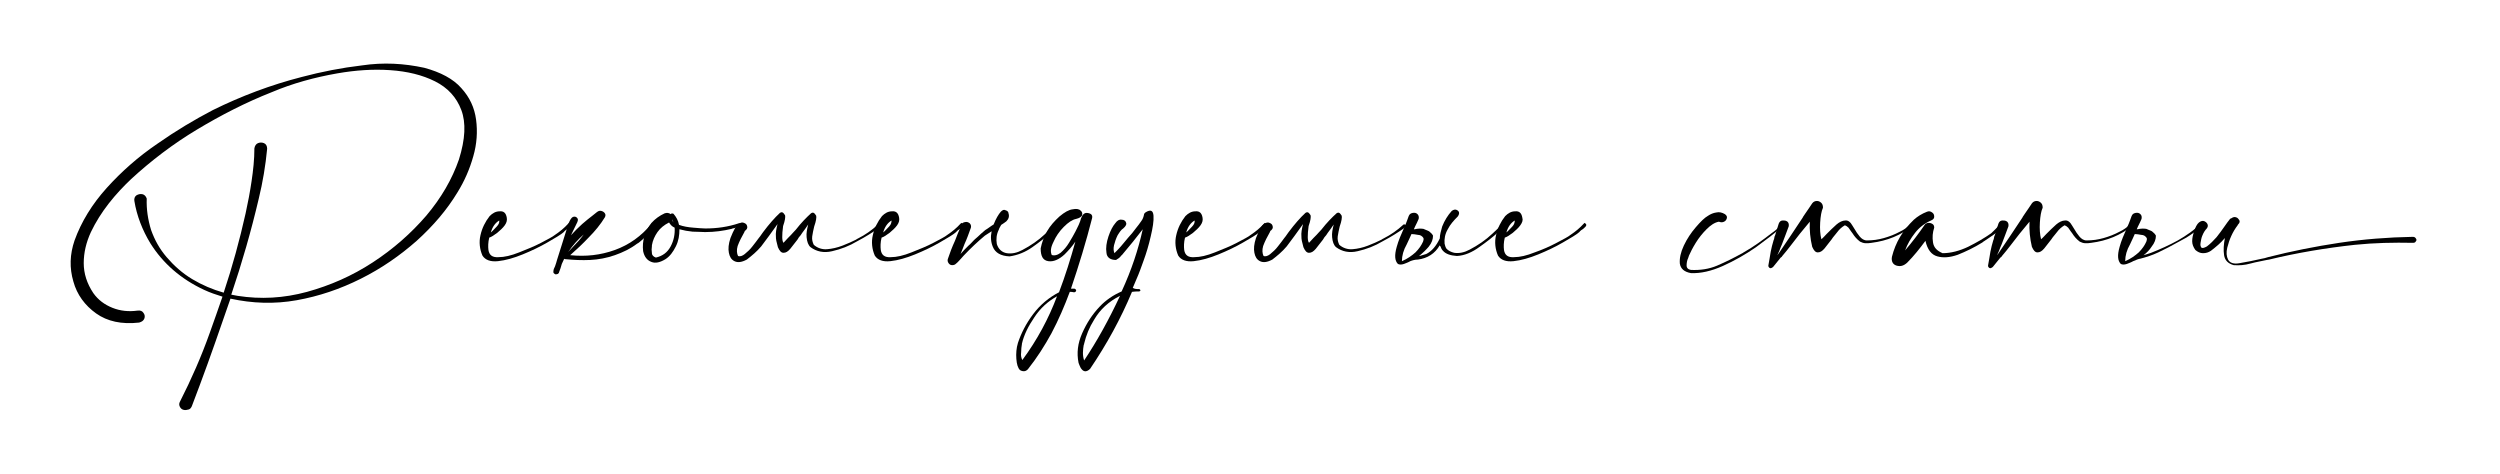
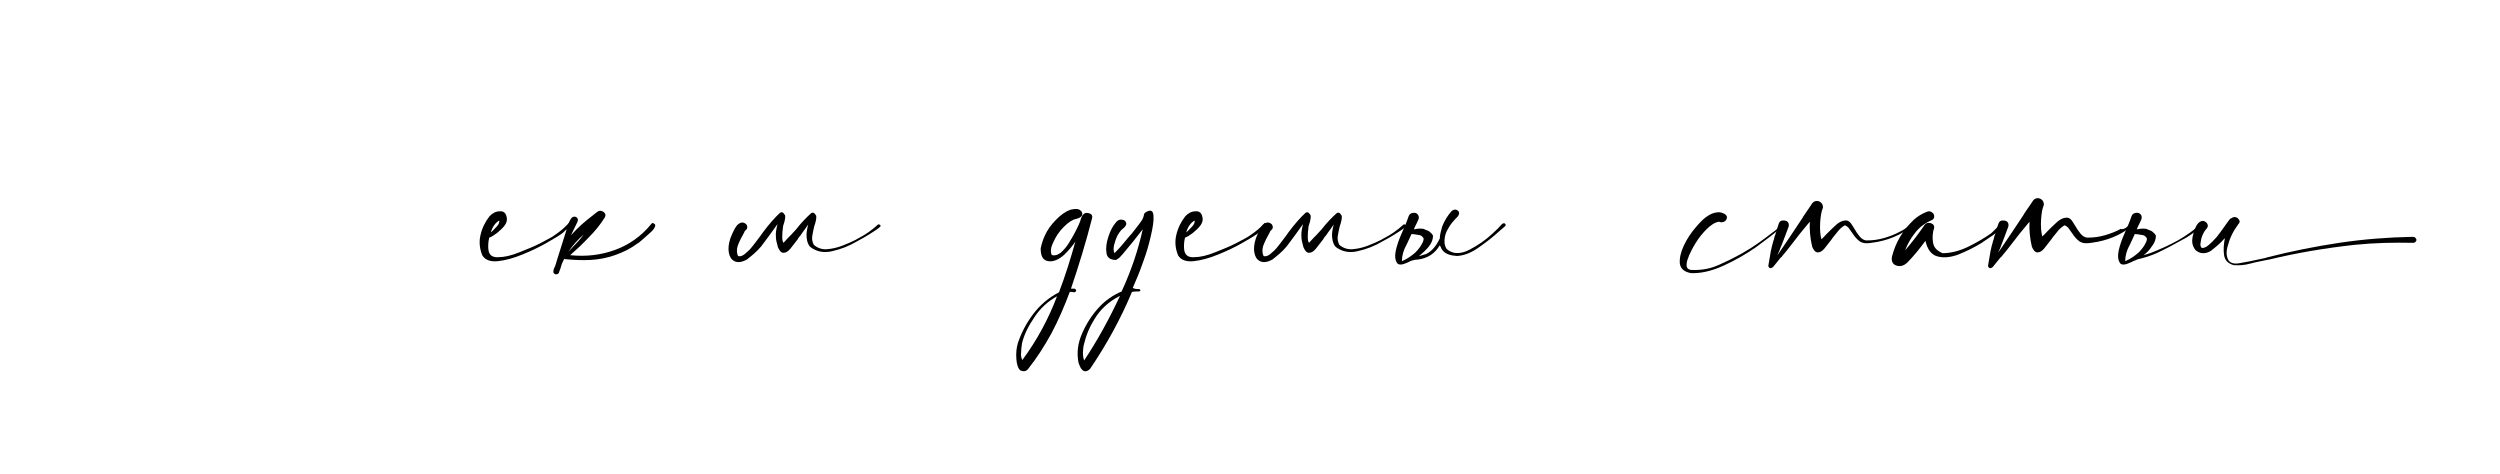
<svg xmlns="http://www.w3.org/2000/svg" id="Слой_1" x="0px" y="0px" viewBox="0 0 627 118.9" style="enable-background:new 0 0 627 118.9;" xml:space="preserve">
  <g>
-     <path d="M106.4,17c4.1,1.1,7.3,2.8,9.3,5.1c2.1,2.3,3.3,4.9,3.7,7.9c0.4,3,0.2,6.1-0.7,9.2c-0.9,3.2-2.2,6.2-4,9.1 c-2.6,4.3-6,8.3-10.2,12.1c-4.2,3.7-8.8,6.9-14,9.5c-5.2,2.6-10.5,4.4-16.1,5.4c-5.6,1-11.1,0.8-16.6-0.4c-2.5,7.2-5,14.5-7.7,21.7 c-0.7,1.8-1.3,3.5-2,5.3c-0.2,0.4-0.4,0.7-0.8,0.8s-0.8,0.2-1.2,0.1c-0.5-0.1-0.8-0.4-1-0.8c-0.2-0.4-0.2-0.8,0-1.2 c2.9-5.7,5.4-11.4,7.5-17.3c1.1-3,2.1-6,3.2-9.1c-1.6-0.5-3.1-1-4.6-1.7C45.4,70,40.9,66.1,37.7,61c-2-3.3-3.4-6.9-4-10.6 c-0.1-0.6,0.1-1.1,0.5-1.4c0.5-0.3,1-0.4,1.5-0.3s0.9,0.5,1.1,1.1c-0.1,2.7,0.3,5.3,1.1,7.9c0.9,2.5,2.1,4.7,3.9,6.8 c1.8,2.1,3.9,4,6.4,5.5c2.5,1.5,5.1,2.6,7.9,3.4c2.2-6.6,4-13.2,5.5-19.9c0.6-2.7,1.1-5.4,1.5-8.1c0.4-2.7,0.7-5.4,0.7-8.2 c0.1-0.6,0.4-1.1,0.9-1.3c0.5-0.2,1-0.2,1.5,0c0.5,0.2,0.8,0.7,0.8,1.4c-0.4,4.2-1.1,8.4-2.1,12.5c-1.9,8.1-4.2,16.1-6.9,24.1 c0.5,0.1,1,0.2,1.6,0.3c5.8,0.9,11.5,0.6,17.4-1c5.8-1.6,11.3-4,16.5-7.4c5.2-3.4,9.6-7.3,13.4-11.7c3.8-4.5,6.5-9.2,8.2-14.1 c1.6-5.1,1.8-9.2,0.6-12.4c-1.2-3.2-3.4-5.6-6.6-7.2c-3.2-1.6-6.9-2.5-11.2-2.8c-4.3-0.3-8.7,0-13.3,0.8c-5.7,1-11.2,2.5-16.4,4.7 c-6.6,2.6-12.8,5.8-18.8,9.4c-6,3.6-11.5,7.8-16.5,12.4c-1.9,1.8-3.8,3.8-5.6,6.1s-3.3,4.7-4.5,7.2C21.6,60.8,21,63.4,21,66 c0,2.6,0.8,5.1,2.4,7.5c1.2,1.7,2.8,2.9,4.8,3.7c2,0.8,4.1,1,6.3,0.7c0.7-0.1,1.2,0.1,1.5,0.6c0.3,0.4,0.4,0.9,0.2,1.4 c-0.2,0.5-0.6,0.8-1.3,1c-4.4,0.5-8-0.3-10.8-2.3c-2.8-2-4.8-4.7-5.7-8c-1-3.4-0.9-6.8,0.3-10.3c1.7-4.7,4.4-9.1,8.1-13.2 c3.7-4.1,7.9-7.8,12.6-11c4.7-3.3,9.4-6.1,14-8.5c7.1-3.5,14.5-6.3,22.3-8.3c4.9-1.3,10-2.3,15.1-2.9 C96.2,15.6,101.3,15.9,106.4,17z" />
    <path d="M143,56.1c0.2,0.2,0.2,0.5-0.1,0.8c-0.3,0.3-0.6,0.6-1,0.8c-0.3,0.2-0.4,0.4-0.5,0.5c-0.8,0.7-2.2,1.5-4.1,2.6 c-1.9,1.1-4,2.1-6.2,3s-4.3,1.5-6.2,1.7c-1.9,0.2-3.2-0.3-3.9-1.4c-0.7-1.6-0.9-3.4-0.5-5.1c0.4-1.8,1.2-3.4,2.3-4.8 c0.7-0.7,1.5-1.2,2.5-1.2c1-0.1,1.6,0.4,1.8,1.6c0.1,0.6,0,1.2-0.5,1.9s-1.2,1.3-1.9,1.9c-0.8,0.6-1.4,1-2,1.2 c-0.3,1.2-0.3,2.3-0.2,3.1c0.2,1.3,1,1.9,2.5,1.8c1.5,0,3.2-0.4,5.2-1.2s3.8-1.5,5.5-2.4c1.7-0.9,2.9-1.5,3.5-2 c1.2-0.8,2.3-1.7,3.3-2.8c0.1-0.1,0.2-0.2,0.3-0.2C142.8,56,142.9,56.1,143,56.1z M125.2,55.3c-1,0.6-1.7,1.6-2.1,3 c0.5-0.4,1-1,1.5-1.5S125.3,55.7,125.2,55.3z" />
    <path d="M164.2,56.2c0.2,0.2,0.2,0.5-0.1,1c-0.3,0.5-0.8,1-1.4,1.5c-0.6,0.5-1.2,1.1-1.7,1.5c-0.6,0.5-0.9,0.8-1.2,0.9 c-1.7,1.3-3.6,2.2-5.6,2.9c-2,0.7-4.1,1.1-6.2,1.2c-2.1,0.1-4.1,0-6.2-0.2c-0.1,0-0.2,0-0.3-0.1c-0.2,0.4-0.4,0.9-0.6,1.3 c-0.2,0.7-0.4,1.4-0.7,2.1c0,0.2-0.2,0.3-0.3,0.4c-0.2,0.1-0.4,0.1-0.6,0.1c-0.4-0.2-0.6-0.4-0.5-0.8c0-0.4,0.2-0.8,0.4-1.2 c0.1-0.3,0.2-0.6,0.3-0.9c0.1-0.2,0.1-0.5,0.2-0.7l2.9-9.2c0.4-0.9,0.7-1.4,1.1-1.6c0.4-0.1,0.7-0.1,1,0.2c0.3,0.3,0.3,0.6,0.1,1.1 l-1.6,3.3c0.9-1,1.8-1.9,2.8-2.8c0.9-0.8,1.8-1.5,2.7-2.2c0.3-0.3,0.7-0.5,1-0.8c0.4-0.3,0.7-0.4,1.1-0.3c0.4,0.1,0.7,0.3,0.9,0.6 s0.2,0.6,0,1c-1.1,1.8-2.5,3.5-4,5c-1.5,1.6-3.1,3.1-4.7,4.5c3.9,0.4,7.6,0,11.2-1.3s6.7-3.5,9.2-6.6c0.1-0.1,0.2-0.2,0.4-0.2 C163.9,56.1,164.1,56.1,164.2,56.2z M146.4,58.8c-1.5,1.3-2.8,2.8-3.9,4.4c0.5-0.5,0.9-1,1.4-1.5C144.8,60.8,145.6,59.9,146.4,58.8 z" />
-     <path d="M185.7,56.3c0.1,0.2-0.1,0.4-0.4,0.6c-0.4,0.1-0.7,0.2-1.1,0.3c-0.3,0.1-0.6,0.1-0.7,0.2c-2.1,0.5-4.3,0.8-6.5,0.8 c-0.1,0-0.2,0-0.3,0c-0.8,0-1.8-0.1-3-0.1c-1.1-0.1-2.2-0.3-3.3-0.6c0,1.5-0.2,2.9-0.9,4.3s-1.5,2.5-2.6,3.2 c-1.3,0.8-2.5,1.1-3.5,0.7c-1.1-0.4-1.8-1.3-2.1-2.7c-0.3-2.6,0.4-4.9,2.1-7.1c0.9-1,2-1.8,3.3-2.4c0.6-0.2,1.1-0.1,1.5,0.2 c0.2-0.2,0.4-0.2,0.7-0.1c0.7,0.8,1.2,1.7,1.4,2.8c1.1,0.4,2.3,0.6,3.6,0.7c1.3,0.1,2.3,0.2,3,0.2c2.9,0,5.7-0.4,8.4-1.3 c0.1,0,0.2,0,0.3,0C185.6,56.2,185.6,56.2,185.7,56.3z M164.5,64.6c1.7-0.4,2.9-1.3,3.7-2.8c0.8-1.5,1.1-3.1,1-4.7 c-0.7-0.3-1.1-0.8-1.4-1.3c-1.2,0.6-2.2,1.4-2.9,2.4c-0.7,1-1.2,2.1-1.4,3.3c0,0.1,0,0.2,0,0.2c-0.1,0.6-0.1,1.2,0,1.8 C163.5,64,163.9,64.4,164.5,64.6z M168.9,55.8c-0.1-0.3-0.2-0.6-0.3-0.8C168.6,55.3,168.7,55.5,168.9,55.8z" />
    <path d="M201.2,58.4l-0.4,0.6c-0.3,0.3-0.6,0.7-0.8,1.1c-0.6,0.8-1.2,1.5-1.8,2.3c-0.6,0.7-1.1,1-1.7,1c-0.6,0-1-0.5-1.4-1.4 c-0.1-0.5-0.3-1.1-0.4-1.6c-0.1-0.5-0.1-0.8-0.1-1c-0.1-1,0.1-2,0.4-3.2c-1.5,2.1-2.8,3.9-4.1,5.6c-1.1,1.3-2.3,2.3-3.6,3.3 c-1.3,0.7-2.3,0.8-3.1,0.4c-0.8-0.4-1.2-1.1-1.4-2.1s-0.1-2.2,0.4-3.7c0.8-2,1.4-3.1,2-3.5c0.5-0.4,1-0.5,1.4-0.3 c0.5,0.2,0.7,0.4,0.8,0.9c0.1,0.4-0.1,0.8-0.7,1.2h0.1l0,0c-0.8,1.4-1.4,2.6-1.8,3.7c-0.3,1-0.2,1.9,0.1,2.5c0.5,0.2,1.1,0,1.7-0.5 c0.6-0.5,1.3-1.1,1.9-1.9c0.6-0.8,1.2-1.5,1.6-2.1c0.3-0.4,0.5-0.6,0.6-0.8c0.2-0.2,0.3-0.5,0.5-0.7c1.5-2,2.9-3.6,4.2-4.8 c0.3-0.2,0.5-0.2,0.7-0.1c0.2,0.1,0.4,0.4,0.6,0.7c0.1,0.4,0,1.3-0.5,2.7c-0.3,2.3-0.3,3.7,0.1,4.2c0.8-0.9,1.5-1.6,1.9-2 c0.3-0.3,0.7-0.8,1.2-1.3c1.4-1.8,2.7-3.1,3.8-4.1c0.3-0.2,0.5-0.2,0.7-0.1c0.2,0.1,0.4,0.4,0.6,0.7c0.1,0.4,0,1.3-0.5,2.7 c-0.2,0.9-0.4,1.7-0.5,2.5c-0.1,0.8,0.1,1.5,0.4,2.1c0.9,0.8,2.1,1.2,3.3,1.1c1.3-0.1,2.6-0.4,3.9-0.9c1.3-0.5,2.4-1,3.4-1.5 c0.1-0.1,0.3-0.2,0.5-0.3c1.8-0.9,3.5-2.1,4.9-3.4c0.1-0.1,0.2-0.2,0.4-0.1c0.1,0,0.2,0.1,0.3,0.2c0.1,0.1,0.1,0.2,0,0.3 c-0.2,0.2-0.4,0.4-0.7,0.6c-1.3,0.9-3,2-5.1,3.1c-2,1.2-4.1,2-6.3,2.5c-2.1,0.5-3.9,0.1-5.4-1c-0.6-0.5-0.9-1.4-1-2.5 c-0.1-1,0.1-2,0.4-3.2C202.2,57,201.7,57.8,201.2,58.4z M187.9,55.9C187.9,55.9,187.9,55.9,187.9,55.9 C187.9,55.9,187.9,55.9,187.9,55.9z M222.1,55.9C222.1,55.9,222.1,55.9,222.1,55.9C222.1,55.9,222.1,55.9,222.1,55.9z" />
-     <path d="M241.4,56.1c0.2,0.2,0.2,0.5-0.1,0.8c-0.3,0.3-0.6,0.6-1,0.8c-0.3,0.2-0.4,0.4-0.5,0.5c-0.8,0.7-2.2,1.5-4.1,2.6 c-1.9,1.1-4,2.1-6.2,3s-4.3,1.5-6.2,1.7c-1.9,0.2-3.2-0.3-3.9-1.4c-0.7-1.6-0.9-3.4-0.5-5.1c0.4-1.8,1.2-3.4,2.3-4.8 c0.7-0.7,1.5-1.2,2.5-1.2c1-0.1,1.6,0.4,1.8,1.6c0.1,0.6,0,1.2-0.5,1.9s-1.2,1.3-1.9,1.9c-0.8,0.6-1.4,1-2,1.2 c-0.3,1.2-0.3,2.3-0.2,3.1c0.2,1.3,1,1.9,2.5,1.8c1.5,0,3.2-0.4,5.2-1.2s3.8-1.5,5.5-2.4c1.7-0.9,2.9-1.5,3.5-2 c1.2-0.8,2.3-1.7,3.3-2.8c0.1-0.1,0.2-0.2,0.3-0.2C241.2,56,241.3,56.1,241.4,56.1z M223.6,55.3c-1,0.6-1.7,1.6-2.1,3 c0.5-0.4,1-1,1.5-1.5S223.6,55.7,223.6,55.3z" />
-     <path d="M249.2,56.3c0.6-1.5,1.2-2.5,1.8-3.2c0.4-0.4,0.8-0.6,1.1-0.4c0.4,0.1,0.7,0.3,0.8,0.6c0,0,0,0.1,0,0.1 c0.3,0.8,0.1,1.5-0.5,2.1c-0.4,0.3-0.8,0.6-1.3,0.9c-0.2,0.4-0.5,0.8-0.6,1.2c-0.6,1.2-0.7,2.4-0.5,3.6c0.4,1.3,1.3,2.1,2.5,2.3 c1.3,0.2,2.6-0.1,3.9-0.8c2.1-1.1,4-2.4,5.7-4c0.9-0.8,1.7-1.6,2.4-2.4c0.2-0.2,0.3-0.2,0.5-0.2c0.2,0,0.3,0.1,0.4,0.3 c0.1,0.2,0,0.3-0.2,0.5l-1.4,1.2c-1.5,1.4-3.2,2.7-4.9,3.9c-1.7,1.2-3.6,2-5.7,2.3c-2.2-0.1-3.6-0.9-4.2-2.4 c-0.5-1.2-0.6-2.5-0.3-3.9c-0.5,0.3-1.1,0.7-1.7,1.1c-1.8,1.5-3.6,3.2-5.3,5c-0.9,1-1.5,1.7-1.9,2c-0.3,0.3-0.6,0.4-1,0.4 c-0.4,0-0.7-0.2-0.9-0.5c-0.2-0.3-0.3-0.6-0.2-1c0.5-1.5,1.1-3.1,1.8-4.6l0.7-1.8v0c0.3-0.7,0.6-1.3,0.8-2.1c0.2-0.5,0.5-0.7,1-0.8 s0.8,0,1.2,0.3c0.3,0.3,0.4,0.7,0.3,1.1c-0.5,1.4-1,2.8-1.6,4.1c-0.2,0.6-0.6,1.5-1,2.5c0.6-0.7,1.3-1.4,2-2.1 c0.5-0.4,0.9-0.9,1.3-1.3c0.1-0.1,0.4-0.4,1-0.9c0.5-0.5,1.2-1.1,1.9-1.7C247.8,57.3,248.5,56.7,249.2,56.3z M239.1,65.8 C239.1,65.8,239.1,65.8,239.1,65.8L239.1,65.8z M244.4,57.4C244.4,57.5,244.4,57.5,244.4,57.4C244.4,57.5,244.4,57.5,244.4,57.4z" />
    <path d="M271.5,54c0.3-0.4,0.6-0.6,1-0.6s0.8,0.1,1.1,0.3c0.3,0.2,0.4,0.6,0.3,1c-1.5,5.9-3.3,11.8-5.3,17.7c0.3,0,0.6,0,0.9,0 c0.2,0.1,0.4,0.2,0.4,0.5c0,0.1-0.1,0.2-0.2,0.3c-0.1,0.1-0.2,0.1-0.4,0.1c-0.3-0.1-0.7-0.1-1-0.1c-1.3,3.5-2.8,7-4.6,10.4 c-1.7,3.1-3.6,6.1-5.9,9c-0.3,0.3-0.6,0.5-1,0.5c-0.4,0-0.7-0.1-1-0.3c-0.5-0.5-0.8-1.4-0.9-2.8c-0.1-1.3,0-2.7,0.4-4 c0.8-2.4,2-4.8,3.8-7.2c1.8-2.4,4-4.2,6.5-5.5c1.6-4.2,2.9-8.4,4.1-12.7c-0.8,1.2-1.7,2.2-2.7,3.2c-1.4,1.3-2.8,1.9-4.1,1.7 c-1.3-0.2-1.9-1.2-1.9-3.2c0.3-1.5,0.8-2.9,1.6-4.3s1.9-2.6,3.1-3.7c1.3-1.1,2.4-1.7,3.3-1.8c0.9-0.2,1.6-0.1,2,0.3 c0.4,0.3,0.5,0.7,0.4,1.2c-0.2,0.4-0.7,0.7-1.5,0.9c-1,0.2-2,0.9-3.1,2c-1.1,1.1-2,2.4-2.6,3.8c-0.7,1.4-0.8,2.4-0.4,3.3l-0.2-0.1 c0.8,0.3,1.6,0.1,2.4-0.5c0.8-0.7,1.5-1.5,2.1-2.5c0.6-1,1.2-2,1.6-2.8c0.1-0.3,0.3-0.5,0.4-0.8c0.3-0.6,0.6-1.2,0.8-1.8 C271,55,271.2,54.5,271.5,54z M256.4,90.3c3.7-5,6.6-10.4,8.7-16c-2.3,1.3-4.2,3-5.7,5.3c-1.5,2.2-2.6,4.4-3.1,6.6c0,0,0,0,0,0.1 c-0.1,0.6-0.2,1.3-0.2,2.1C256,89.1,256.1,89.7,256.4,90.3z" />
    <path d="M285.6,72.5c0.1,0,0.2,0,0.3,0.1c0.1,0.1,0.1,0.2,0.1,0.2c0,0.1,0,0.2-0.1,0.2c-0.1,0.1-0.2,0.1-0.3,0.1 c-0.6,0-1.1,0-1.7,0.1c-2.8,6.7-6.3,13.1-10.5,19.3c-0.5,0.5-1,0.7-1.4,0.6s-0.7-0.4-1-0.9c-0.2-0.4-0.4-0.9-0.5-1.2 c-0.5-2.5-0.2-4.9,0.9-7.4c1.1-2.5,2.5-4.7,4.4-6.7c1.5-1.6,3.4-2.9,5.5-3.8c2.5-5.4,4.2-10.6,5.3-15.6c-1.6,2.1-3.3,4.2-5,6.2 c-0.1,0.1-0.2,0.3-0.4,0.4c-0.3,0.5-0.8,0.8-1.3,1.1c-1.4,0-2.3-0.6-2.4-1.8c-0.2-1.2,0-2.6,0.5-4.1c0.5-1.5,1.1-2.6,1.7-3.3 c0.5-0.7,1-1,1.6-0.9c0.6,0,1,0.3,1.1,0.7c0.2,0.4,0,0.9-0.7,1.5c-0.5,0.3-0.9,0.9-1.4,1.7c-0.4,0.8-0.7,1.7-0.9,2.5 c-0.2,0.9-0.1,1.5,0.1,2c0.6-0.6,1.4-1.4,2.2-2.4c0.8-1,1.6-1.9,2.3-2.7c0.3-0.4,0.6-0.8,1-1.3c0.4-0.5,0.8-1,1.2-1.6 c0.4-0.5,0.6-1.1,0.7-1.6c0-0.3,0.2-0.5,0.5-0.7c1.2-0.7,1.8-0.4,1.9,0.9c0.1,1.3-0.2,3.1-0.7,5.2c-0.5,2.2-1.1,4.2-1.8,6.1 c-0.7,1.9-1.1,3.1-1.3,3.5c-0.5,1.1-0.9,2.2-1.4,3.3C284.6,72.5,285.1,72.5,285.6,72.5z M271.9,90.4c3.2-4.8,6.2-10.2,9-16.2 c-2.8,1.4-5,3.4-6.5,6c-1.2,1.9-2,3.9-2.5,6c0,0.1,0,0.2-0.1,0.3c-0.1,0.6-0.2,1.3-0.2,2C271.6,89.2,271.7,89.8,271.9,90.4z" />
    <path d="M317.5,56.1c0.2,0.2,0.2,0.5-0.1,0.8c-0.3,0.3-0.6,0.6-1,0.8c-0.3,0.2-0.4,0.4-0.5,0.5c-0.8,0.7-2.2,1.5-4.1,2.6 c-1.9,1.1-4,2.1-6.2,3s-4.3,1.5-6.2,1.7c-1.9,0.2-3.2-0.3-3.9-1.4c-0.7-1.6-0.9-3.4-0.5-5.1c0.4-1.8,1.2-3.4,2.3-4.8 c0.7-0.7,1.5-1.2,2.5-1.2c1-0.1,1.6,0.4,1.8,1.6c0.1,0.6,0,1.2-0.5,1.9s-1.2,1.3-1.9,1.9c-0.8,0.6-1.4,1-2,1.2 c-0.3,1.2-0.3,2.3-0.2,3.1c0.2,1.3,1,1.9,2.5,1.8c1.5,0,3.2-0.4,5.2-1.2s3.8-1.5,5.5-2.4c1.7-0.9,2.9-1.5,3.5-2 c1.2-0.8,2.3-1.7,3.3-2.8c0.1-0.1,0.2-0.2,0.3-0.2C317.3,56,317.4,56.1,317.5,56.1z M299.6,55.3c-1,0.6-1.7,1.6-2.1,3 c0.5-0.4,1-1,1.5-1.5S299.7,55.7,299.6,55.3z" />
    <path d="M333,58.4l-0.4,0.6c-0.3,0.3-0.6,0.7-0.8,1.1c-0.6,0.8-1.2,1.5-1.8,2.3c-0.6,0.7-1.1,1-1.7,1c-0.6,0-1-0.5-1.4-1.4 c-0.1-0.5-0.3-1.1-0.4-1.6c-0.1-0.5-0.1-0.8-0.1-1c-0.1-1,0.1-2,0.4-3.2c-1.5,2.1-2.8,3.9-4.1,5.6c-1.1,1.3-2.3,2.3-3.6,3.3 c-1.3,0.7-2.3,0.8-3.1,0.4c-0.8-0.4-1.2-1.1-1.4-2.1s-0.1-2.2,0.4-3.7c0.8-2,1.4-3.1,2-3.5c0.5-0.4,1-0.5,1.4-0.3 c0.5,0.2,0.7,0.4,0.8,0.9c0.1,0.4-0.1,0.8-0.7,1.2h0.1l0,0c-0.8,1.4-1.4,2.6-1.8,3.7c-0.3,1-0.2,1.9,0.1,2.5c0.5,0.2,1.1,0,1.7-0.5 c0.6-0.5,1.3-1.1,1.9-1.9c0.6-0.8,1.2-1.5,1.6-2.1c0.3-0.4,0.5-0.6,0.6-0.8c0.2-0.2,0.3-0.5,0.5-0.7c1.5-2,2.9-3.6,4.2-4.8 c0.3-0.2,0.5-0.2,0.7-0.1c0.2,0.1,0.4,0.4,0.6,0.7c0.1,0.4,0,1.3-0.5,2.7c-0.3,2.3-0.3,3.7,0.1,4.2c0.8-0.9,1.5-1.6,1.9-2 c0.3-0.3,0.7-0.8,1.2-1.3c1.4-1.8,2.7-3.1,3.8-4.1c0.3-0.2,0.5-0.2,0.7-0.1c0.2,0.1,0.4,0.4,0.6,0.7c0.1,0.4,0,1.3-0.5,2.7 c-0.2,0.9-0.4,1.7-0.5,2.5c-0.1,0.8,0.1,1.5,0.4,2.1c0.9,0.8,2.1,1.2,3.3,1.1c1.3-0.1,2.6-0.4,3.9-0.9c1.3-0.5,2.4-1,3.4-1.5 c0.1-0.1,0.3-0.2,0.5-0.3c1.8-0.9,3.5-2.1,4.9-3.4c0.1-0.1,0.2-0.2,0.4-0.1c0.1,0,0.2,0.1,0.3,0.2c0.1,0.1,0.1,0.2,0,0.3 c-0.2,0.2-0.4,0.4-0.7,0.6c-1.3,0.9-3,2-5.1,3.1c-2,1.2-4.1,2-6.3,2.5c-2.1,0.5-3.9,0.1-5.4-1c-0.6-0.5-0.9-1.4-1-2.5 c-0.1-1,0.1-2,0.4-3.2C334,57,333.5,57.8,333,58.4z M319.7,55.9C319.7,55.9,319.8,55.9,319.7,55.9 C319.8,55.9,319.7,55.9,319.7,55.9z M353.9,55.9C353.9,55.9,353.9,55.9,353.9,55.9C353.9,55.9,353.9,55.9,353.9,55.9z" />
    <path d="M323.7,54.5C323.7,54.4,323.7,54.4,323.7,54.5L323.7,54.5L323.7,54.5z M361.1,61.5c-1.2,2.1-3.1,3.3-5.5,3.6 c-0.7,0-1.4,0.2-1.9,0.4c-0.5,0.3-1.1,0.5-1.6,0.7c-0.6,0.2-1.1,0.2-1.5,0c-0.8-0.8-0.9-2.2-0.3-4.3c0.4-1.5,1.1-3.1,1.9-4.9 c0.6-1.3,0.9-2.3,1.1-2.8c0.2-0.5,0.5-0.7,1-0.8c0.5-0.1,0.9,0,1.2,0.3c0.3,0.3,0.4,0.7,0.3,1.2c-0.1,0.3-0.3,0.6-0.4,0.9 c-0.4,0.8-0.7,1.4-0.8,1.7l0.2,0c0.8-0.2,1.6-0.2,2.2-0.1l1.4,0.6h0c0.5,0.4,0.8,0.7,1,1.1c0,0.9-0.3,1.8-1.1,2.8 c-0.6,0.7-1.4,1.5-2.4,2.3c0.2,0,0.5-0.1,0.8-0.2c0.3-0.1,0.7-0.2,1-0.3c1.4-0.7,2.5-2,3.4-3.9c0-0.9,0.3-1.9,0.6-3 c0.6-1.5,1.4-2.8,2.4-3.9c0.4-0.3,0.8-0.4,1.1-0.3s0.6,0.3,0.7,0.6c0.1,0.3,0,0.7-0.3,1.1c-1,1-1.9,2-2.5,3.2 c-0.7,1.2-0.9,2.4-0.8,3.6c0.1,0.4,0.2,0.9,0.5,1.3c0.5,0.5,1.1,0.8,1.9,1c1.3,0.2,2.6-0.1,3.9-0.8c2.1-1.1,4-2.4,5.7-4 c0.9-0.8,1.7-1.6,2.4-2.4c0.2-0.2,0.3-0.2,0.5-0.2c0.2,0,0.3,0.1,0.4,0.3c0.1,0.2,0,0.3-0.2,0.5l-1.4,1.2c-1.5,1.4-3.2,2.7-4.9,3.9 c-1.9,1.4-3.8,2.2-5.7,2.3c-1.6-0.1-2.8-0.5-3.5-1.3c-0.3-0.3-0.5-0.7-0.6-1.1C361.2,61.8,361.1,61.7,361.1,61.5z M355.6,58.9 L355.6,58.9c-0.6-0.1-1.1-0.2-1.6-0.2l-0.5,1.1l-0.7,1.5c-0.4,0.7-0.7,1.4-0.9,2.1s-0.3,1.4-0.3,2.1c1.4-0.6,2.5-1.4,3.4-2.2 c0.9-0.9,1.5-1.8,1.9-2.7c0.1-0.3,0.2-0.6,0.1-0.9c-0.1-0.2-0.3-0.4-0.6-0.6C356.2,59,355.9,58.9,355.6,58.9z M355.4,54.4 L355.4,54.4C355.4,54.4,355.4,54.4,355.4,54.4L355.4,54.4z" />
-     <path d="M397.7,56.1c0.2,0.2,0.2,0.5-0.1,0.8s-0.6,0.6-1,0.8c-0.3,0.2-0.4,0.4-0.5,0.5c-0.8,0.7-2.2,1.5-4.1,2.6 c-1.9,1.1-4,2.1-6.2,3s-4.3,1.5-6.2,1.7c-1.9,0.2-3.2-0.3-3.9-1.4c-0.7-1.6-0.9-3.4-0.5-5.1c0.4-1.8,1.2-3.4,2.3-4.8 c0.7-0.7,1.5-1.2,2.5-1.2c1-0.1,1.6,0.4,1.8,1.6c0.2,0.6,0,1.2-0.5,1.9s-1.2,1.3-1.9,1.9c-0.8,0.6-1.4,1-2,1.2 c-0.3,1.2-0.3,2.3-0.2,3.1c0.2,1.3,1,1.9,2.5,1.8c1.5,0,3.2-0.4,5.2-1.2c2-0.7,3.8-1.5,5.5-2.4s2.9-1.5,3.5-2 c1.2-0.8,2.3-1.7,3.3-2.8c0.1-0.1,0.2-0.2,0.3-0.2C397.5,56,397.6,56.1,397.7,56.1z M379.9,55.3c-1,0.6-1.7,1.6-2.1,3 c0.5-0.4,1-1,1.5-1.5S379.9,55.7,379.9,55.3z" />
    <path d="M446.6,56.5c0.1-0.1,0.2-0.1,0.3-0.1c0.1,0,0.2,0.1,0.2,0.2c0,0.1,0,0.2-0.1,0.3c-1.8,1.5-4,3.2-6.6,5.1 c-2.6,1.8-5.4,3.4-8.3,4.7c-2.9,1.3-5.6,1.9-8,1.8c-1.7-0.3-2.6-1.1-2.8-2.4c-0.1-1.3,0.2-2.8,1-4.5c0.8-1.7,1.8-3.2,3-4.6 c1.2-1.4,2.2-2.4,3.1-2.9c0.6-0.4,1.3-0.7,2-0.8c0.8-0.2,1.5,0,2.2,0.4c0.4,0.3,0.6,0.6,0.5,1c-0.1,0.4-0.3,0.7-0.7,0.9 c-0.4,0.2-0.8,0.2-1.3,0c-1.1,0.2-2.1,0.9-3.1,1.9c-1,1-1.9,2.1-2.7,3.4c-0.8,1.3-1.3,2.3-1.7,3.2c-0.1,0.2-0.1,0.4-0.2,0.6 c-0.3,0.6-0.4,1.3-0.4,1.9s0.4,1,1.1,1.1c2.3,0.1,4.5-0.2,6.6-1.1s4.1-1.9,6.1-3c0.2-0.1,0.4-0.2,0.5-0.3c2.5-1.4,4.8-3.1,7-4.8 C445.3,57.8,446,57.2,446.6,56.5z" />
    <path d="M479.2,56.2c0.1-0.1,0.3-0.1,0.4-0.1c0.1,0,0.2,0.1,0.2,0.2c0,0.1,0,0.2-0.1,0.3c-2.9,2.4-6.4,3.8-10.3,4.3 c-0.5,0.1-1,0.1-1.5,0.1c-0.5,0-1-0.2-1.4-0.4c-0.8-0.6-1.4-1.3-1.9-2.1c-0.1-0.1-0.2-0.3-0.3-0.4c-0.2-0.3-0.5-0.7-0.7-1 c-0.3-0.3-0.6-0.5-0.9-0.6c-0.7,0.4-1.4,1-1.9,1.7c-0.1,0.2-0.3,0.3-0.4,0.5c-0.3,0.4-0.7,0.8-1,1.3c-0.6,0.8-1.2,1.5-1.8,2.3 c-0.6,0.7-1.1,1-1.7,1s-1-0.5-1.4-1.4c-0.5-2.1-0.7-4.2-0.6-6.3c-1.7,2-3.3,4-4.8,6c-0.7,0.9-1.4,1.8-2.1,2.6 c-0.1,0.2-0.2,0.3-0.4,0.4c-0.6,0.7-1.1,1.4-1.7,2.1c0,0.1-0.1,0.1-0.1,0.1c-0.1,0.2-0.3,0.3-0.5,0.4c-0.2,0.1-0.4,0.1-0.6-0.1 s-0.2-0.3-0.2-0.5c0.1-0.5,0.2-1.1,0.3-1.7c0.1-0.6,0.2-1.2,0.3-1.8c0.2-0.9,0.4-1.9,0.7-2.8c0.1-0.2,0.2-0.5,0.2-0.7 c0-0.2,0.1-0.4,0.2-0.6c0.3-1,0.6-2,0.9-2.9c0.2-0.5,0.5-0.8,1-0.8s0.8,0,1.2,0.3c0.3,0.3,0.4,0.7,0.3,1.2 c-0.5,1.4-1.1,2.9-1.7,4.5c-0.1,0.2-0.2,0.5-0.3,0.7c-0.2,0.6-0.5,1.3-0.8,1.9c0,0.1,0,0.1-0.1,0.2c0.2-0.2,0.3-0.5,0.5-0.7 c2-2.9,3.9-5.8,5.9-8.8c0.1-0.2,0.2-0.4,0.3-0.5c0.1-0.2,0.3-0.4,0.4-0.6c0.6-0.9,1.2-1.7,1.7-2.5c0.3-0.4,0.7-0.6,1.2-0.6 c0.4,0,0.8,0.2,1.1,0.5c0.3,0.3,0.4,0.7,0.4,1.2c-0.4,0.9-0.6,2.1-0.7,3.7s0,3,0.3,4.2c0.5-0.4,0.9-0.9,1.3-1.3 c0.8-0.8,1.6-1.6,2.5-2.4c0.7-0.6,1.5-1,2.2-1c0.7-0.1,1.3,0.4,1.8,1.3c0.2,0.3,0.3,0.5,0.5,0.8c0.4,0.7,0.8,1.3,1.3,1.9 s1.1,1,1.8,1c1.5,0,2.9-0.2,4.3-0.6s2.7-0.9,4-1.6C477.4,57.7,478.4,57,479.2,56.2z" />
    <path d="M501.5,56.3c0.1-0.1,0.2-0.2,0.4-0.2c0.2,0,0.3,0.1,0.4,0.2c0.1,0.1,0.1,0.2,0,0.4c-0.6,0.8-1.3,1.5-2.2,2.1 s-1.7,1.2-2.5,1.7c-0.2,0.1-0.3,0.2-0.4,0.3c-2.1,1.3-4.2,2.3-6.2,3.1c-2,0.7-3.7,0.8-5.1,0.4c-1.5-0.4-2.5-1.7-3-3.9 c-1.4,1.9-2.9,3.8-4.6,5.5c-0.9,0.8-1.7,1-2.7,0.7c-0.9-0.3-1.3-1.1-1.1-2.2c0.9-3.6,2.7-6.6,5.5-9.3c0.9-0.8,2-1.5,3.3-2 c0.5-0.2,0.9-0.1,1.3,0.2s0.5,0.6,0.5,1.1c0,0.4-0.3,0.7-0.8,0.9c-1.6,0.7-3,1.8-4,3.1c-1.1,1.4-1.9,2.8-2.5,4.4 c1.8-2.1,3.4-4.2,4.9-6.4c0.2-0.3,0.6-0.5,1-0.5c0.4,0,0.7,0.1,1,0.3c0.3,0.2,0.4,0.5,0.4,0.9c-0.4,1.2-0.5,2.4-0.3,3.7 s1,2.1,2.4,2.7c2.1,0,4.3-0.6,6.4-1.6c2.2-1.1,4.1-2.2,5.8-3.4C500.1,57.8,500.9,57.1,501.5,56.3z" />
-     <path d="M534.3,56.2c0.1-0.1,0.3-0.1,0.4-0.1c0.1,0,0.2,0.1,0.2,0.2c0,0.1,0,0.2-0.1,0.3c-2.9,2.4-6.4,3.8-10.3,4.3 c-0.5,0.1-1,0.1-1.5,0.1c-0.5,0-1-0.2-1.4-0.4c-0.8-0.6-1.4-1.3-1.9-2.1c-0.1-0.1-0.2-0.3-0.3-0.4c-0.2-0.3-0.5-0.7-0.7-1 c-0.3-0.3-0.6-0.5-0.9-0.6c-0.7,0.4-1.4,1-1.9,1.7c-0.1,0.2-0.3,0.3-0.4,0.5c-0.3,0.4-0.7,0.8-1,1.3c-0.6,0.8-1.2,1.5-1.8,2.3 c-0.6,0.7-1.1,1-1.7,1s-1-0.5-1.4-1.4c-0.5-2.1-0.7-4.2-0.6-6.3c-1.7,2-3.3,4-4.8,6c-0.7,0.9-1.4,1.8-2.1,2.6 c-0.1,0.2-0.2,0.3-0.4,0.4c-0.6,0.7-1.1,1.4-1.7,2.1c0,0.1-0.1,0.1-0.1,0.1c-0.1,0.2-0.3,0.3-0.5,0.4c-0.2,0.1-0.4,0.1-0.6-0.1 s-0.2-0.3-0.2-0.5c0.1-0.5,0.2-1.1,0.3-1.7c0.1-0.6,0.2-1.2,0.3-1.8c0.2-0.9,0.4-1.9,0.7-2.8c0.1-0.2,0.2-0.5,0.2-0.7 c0-0.2,0.1-0.4,0.2-0.6c0.3-1,0.6-2,0.9-2.9c0.2-0.5,0.5-0.8,1-0.8s0.8,0,1.2,0.3c0.3,0.3,0.4,0.7,0.3,1.2 c-0.5,1.4-1.1,2.9-1.7,4.5c-0.1,0.2-0.2,0.5-0.3,0.7c-0.2,0.6-0.5,1.3-0.8,1.9c0,0.1,0,0.1-0.1,0.2c0.2-0.2,0.3-0.5,0.5-0.7 c2-2.9,3.9-5.8,5.9-8.8c0.1-0.2,0.2-0.4,0.3-0.5c0.1-0.2,0.3-0.4,0.4-0.6c0.6-0.9,1.2-1.7,1.7-2.5c0.3-0.4,0.7-0.6,1.2-0.6 c0.4,0,0.8,0.2,1.1,0.5c0.3,0.3,0.4,0.7,0.4,1.2c-0.4,0.9-0.6,2.1-0.7,3.7s0,3,0.3,4.2c0.5-0.4,0.9-0.9,1.3-1.3 c0.8-0.8,1.6-1.6,2.5-2.4c0.7-0.6,1.5-1,2.2-1c0.7-0.1,1.3,0.4,1.8,1.3c0.2,0.3,0.3,0.5,0.5,0.8c0.4,0.7,0.8,1.3,1.3,1.9 s1.1,1,1.8,1c1.5,0,2.9-0.2,4.3-0.6s2.7-0.9,4-1.6C532.5,57.7,533.5,57,534.3,56.2z" />
+     <path d="M534.3,56.2c0.1-0.1,0.3-0.1,0.4-0.1c0.1,0,0.2,0.1,0.2,0.2c0,0.1,0,0.2-0.1,0.3c-2.9,2.4-6.4,3.8-10.3,4.3 c-0.5,0.1-1,0.1-1.5,0.1c-0.5,0-1-0.2-1.4-0.4c-0.8-0.6-1.4-1.3-1.9-2.1c-0.1-0.1-0.2-0.3-0.3-0.4c-0.2-0.3-0.5-0.7-0.7-1 c-0.3-0.3-0.6-0.5-0.9-0.6c-0.7,0.4-1.4,1-1.9,1.7c-0.1,0.2-0.3,0.3-0.4,0.5c-0.3,0.4-0.7,0.8-1,1.3c-0.6,0.8-1.2,1.5-1.8,2.3 c-0.6,0.7-1.1,1-1.7,1s-1-0.5-1.4-1.4c-0.5-2.1-0.7-4.2-0.6-6.3c-1.7,2-3.3,4-4.8,6c-0.7,0.9-1.4,1.8-2.1,2.6 c-0.1,0.2-0.2,0.3-0.4,0.4c-0.6,0.7-1.1,1.4-1.7,2.1c0,0.1-0.1,0.1-0.1,0.1c-0.1,0.2-0.3,0.3-0.5,0.4c-0.2,0.1-0.4,0.1-0.6-0.1 s-0.2-0.3-0.2-0.5c0.1-0.5,0.2-1.1,0.3-1.7c0.1-0.6,0.2-1.2,0.3-1.8c0.2-0.9,0.4-1.9,0.7-2.8c0.1-0.2,0.2-0.5,0.2-0.7 c0-0.2,0.1-0.4,0.2-0.6c0.3-1,0.6-2,0.9-2.9c0.2-0.5,0.5-0.8,1-0.8s0.8,0,1.2,0.3c0.3,0.3,0.4,0.7,0.3,1.2 c-0.5,1.4-1.1,2.9-1.7,4.5c-0.2,0.6-0.5,1.3-0.8,1.9c0,0.1,0,0.1-0.1,0.2c0.2-0.2,0.3-0.5,0.5-0.7 c2-2.9,3.9-5.8,5.9-8.8c0.1-0.2,0.2-0.4,0.3-0.5c0.1-0.2,0.3-0.4,0.4-0.6c0.6-0.9,1.2-1.7,1.7-2.5c0.3-0.4,0.7-0.6,1.2-0.6 c0.4,0,0.8,0.2,1.1,0.5c0.3,0.3,0.4,0.7,0.4,1.2c-0.4,0.9-0.6,2.1-0.7,3.7s0,3,0.3,4.2c0.5-0.4,0.9-0.9,1.3-1.3 c0.8-0.8,1.6-1.6,2.5-2.4c0.7-0.6,1.5-1,2.2-1c0.7-0.1,1.3,0.4,1.8,1.3c0.2,0.3,0.3,0.5,0.5,0.8c0.4,0.7,0.8,1.3,1.3,1.9 s1.1,1,1.8,1c1.5,0,2.9-0.2,4.3-0.6s2.7-0.9,4-1.6C532.5,57.7,533.5,57,534.3,56.2z" />
    <path d="M505.6,54.5C505.6,54.4,505.6,54.4,505.6,54.5L505.6,54.5L505.6,54.5z M537.6,64c0.3-0.1,0.6-0.2,1-0.3 c0.3-0.1,0.6-0.2,0.9-0.3c2.3-0.9,4.5-1.9,6.7-3.1c2.1-1.2,4.1-2.6,5.8-4.2c0.5-0.1,0.7,0,0.6,0.3c-0.2,0.3-0.6,0.6-1.2,1.1 c-0.6,0.4-1.3,0.9-2,1.4c-0.7,0.5-1.4,0.9-2,1.2c-0.6,0.3-0.9,0.5-1.1,0.6c-1.6,0.9-3.3,1.8-5,2.6c-1.5,0.7-3,1.2-4.6,1.6 c0,0-0.1,0-0.1,0c-0.1,0-0.7,0.2-1.6,0.6c-0.5,0.3-1.1,0.5-1.6,0.7c-0.6,0.2-1.1,0.2-1.5,0c-0.8-0.8-0.9-2.2-0.3-4.3 c0.4-1.5,1.1-3.1,1.9-4.9c0.6-1.3,0.9-2.3,1.1-2.8c0.2-0.5,0.5-0.7,1-0.8s0.9,0,1.2,0.3s0.4,0.6,0.3,1.2c-0.1,0.3-0.3,0.6-0.4,0.9 c-0.4,0.8-0.7,1.4-0.8,1.7l0.2,0c0.8-0.2,1.6-0.2,2.2-0.1l1.4,0.6h0c0.5,0.4,0.8,0.7,1,1.1c0,0.9-0.3,1.8-1.1,2.8 C539.1,62.7,538.4,63.4,537.6,64z M537,58.9L537,58.9c-0.6-0.1-1.1-0.2-1.6-0.2c-0.2,0.4-0.3,0.7-0.5,1.1l-0.7,1.5 c-0.4,0.7-0.7,1.4-0.9,2.1s-0.3,1.4-0.3,2.1c1.4-0.6,2.5-1.4,3.4-2.2c0.9-0.9,1.5-1.8,1.9-2.7c0.1-0.3,0.2-0.6,0.1-0.9 c-0.1-0.2-0.3-0.4-0.6-0.6C537.6,59,537.3,58.9,537,58.9z" />
    <path d="M605.1,59.4c0.4,0,0.6,0.1,0.8,0.4s0.2,0.5,0,0.7c-0.1,0.3-0.4,0.4-0.7,0.4c-4.9-0.1-9.7,0-14.6,0.5 c-7.3,0.8-14.5,2-21.5,3.7c-0.2,0-0.4,0.1-0.6,0.1c-1,0.2-2,0.4-2.9,0.6c-0.4,0.1-0.8,0.2-1.2,0.3c-1.4,0.4-2.8,0.5-4.2,0.4 c-1.4-0.4-2.2-1.2-2.4-2.5c-0.2-1.3-0.1-2.7,0.2-4.3c-1,1.2-2.2,2.2-3.5,3.2c-0.6,0.4-1.2,0.6-2,0.6c-0.7,0-1.3-0.3-1.9-0.8 c-0.5-0.7-0.8-1.4-0.8-2.2c0-0.8,0.2-1.6,0.4-2.3c0.4-1.2,0.8-2,1.3-2.4s1-0.5,1.4-0.3c0.4,0.2,0.7,0.5,0.8,0.9 c0.1,0.4-0.1,0.8-0.5,1.2v0c0,0-0.1,0-0.1,0.1c0.1,0,0.1,0,0.1-0.1c-0.1,0.1-0.2,0.3-0.3,0.4c-0.2,0.3-0.4,0.7-0.6,1.2 s-0.3,1.1-0.4,1.7s0,0.9,0.2,1.2c0.2,0.2,0.7,0.1,1.4-0.3c0.9-0.7,1.7-1.5,2.4-2.3c0.7-0.9,1.4-1.8,2-2.7c0.5-0.7,0.9-1.3,1.4-1.9 c0.1-0.1,0.2-0.1,0.2-0.1c0.1,0,0.1-0.1,0.2-0.1c0.4-0.3,0.8-0.3,1.1-0.2c0.4,0.1,0.6,0.4,0.8,0.7c0.2,0.3,0.1,0.7-0.2,1 c-0.1,0.1-0.2,0.2-0.2,0.3v0c0,0,0,0,0,0c-1.3,1.7-2.1,3.6-2.6,5.6c-0.3,1.2-0.2,2.2,0.2,3c0.4,0.8,1.4,1.2,2.9,0.9 c1.9-0.3,3.7-0.7,5.5-1.1c0.5-0.1,1.1-0.2,1.6-0.4c5.9-1.5,11.9-2.7,17.9-3.6S599,59.5,605.1,59.4z M553.3,57.7L553.3,57.7 L553.3,57.7z" />
  </g>
</svg>